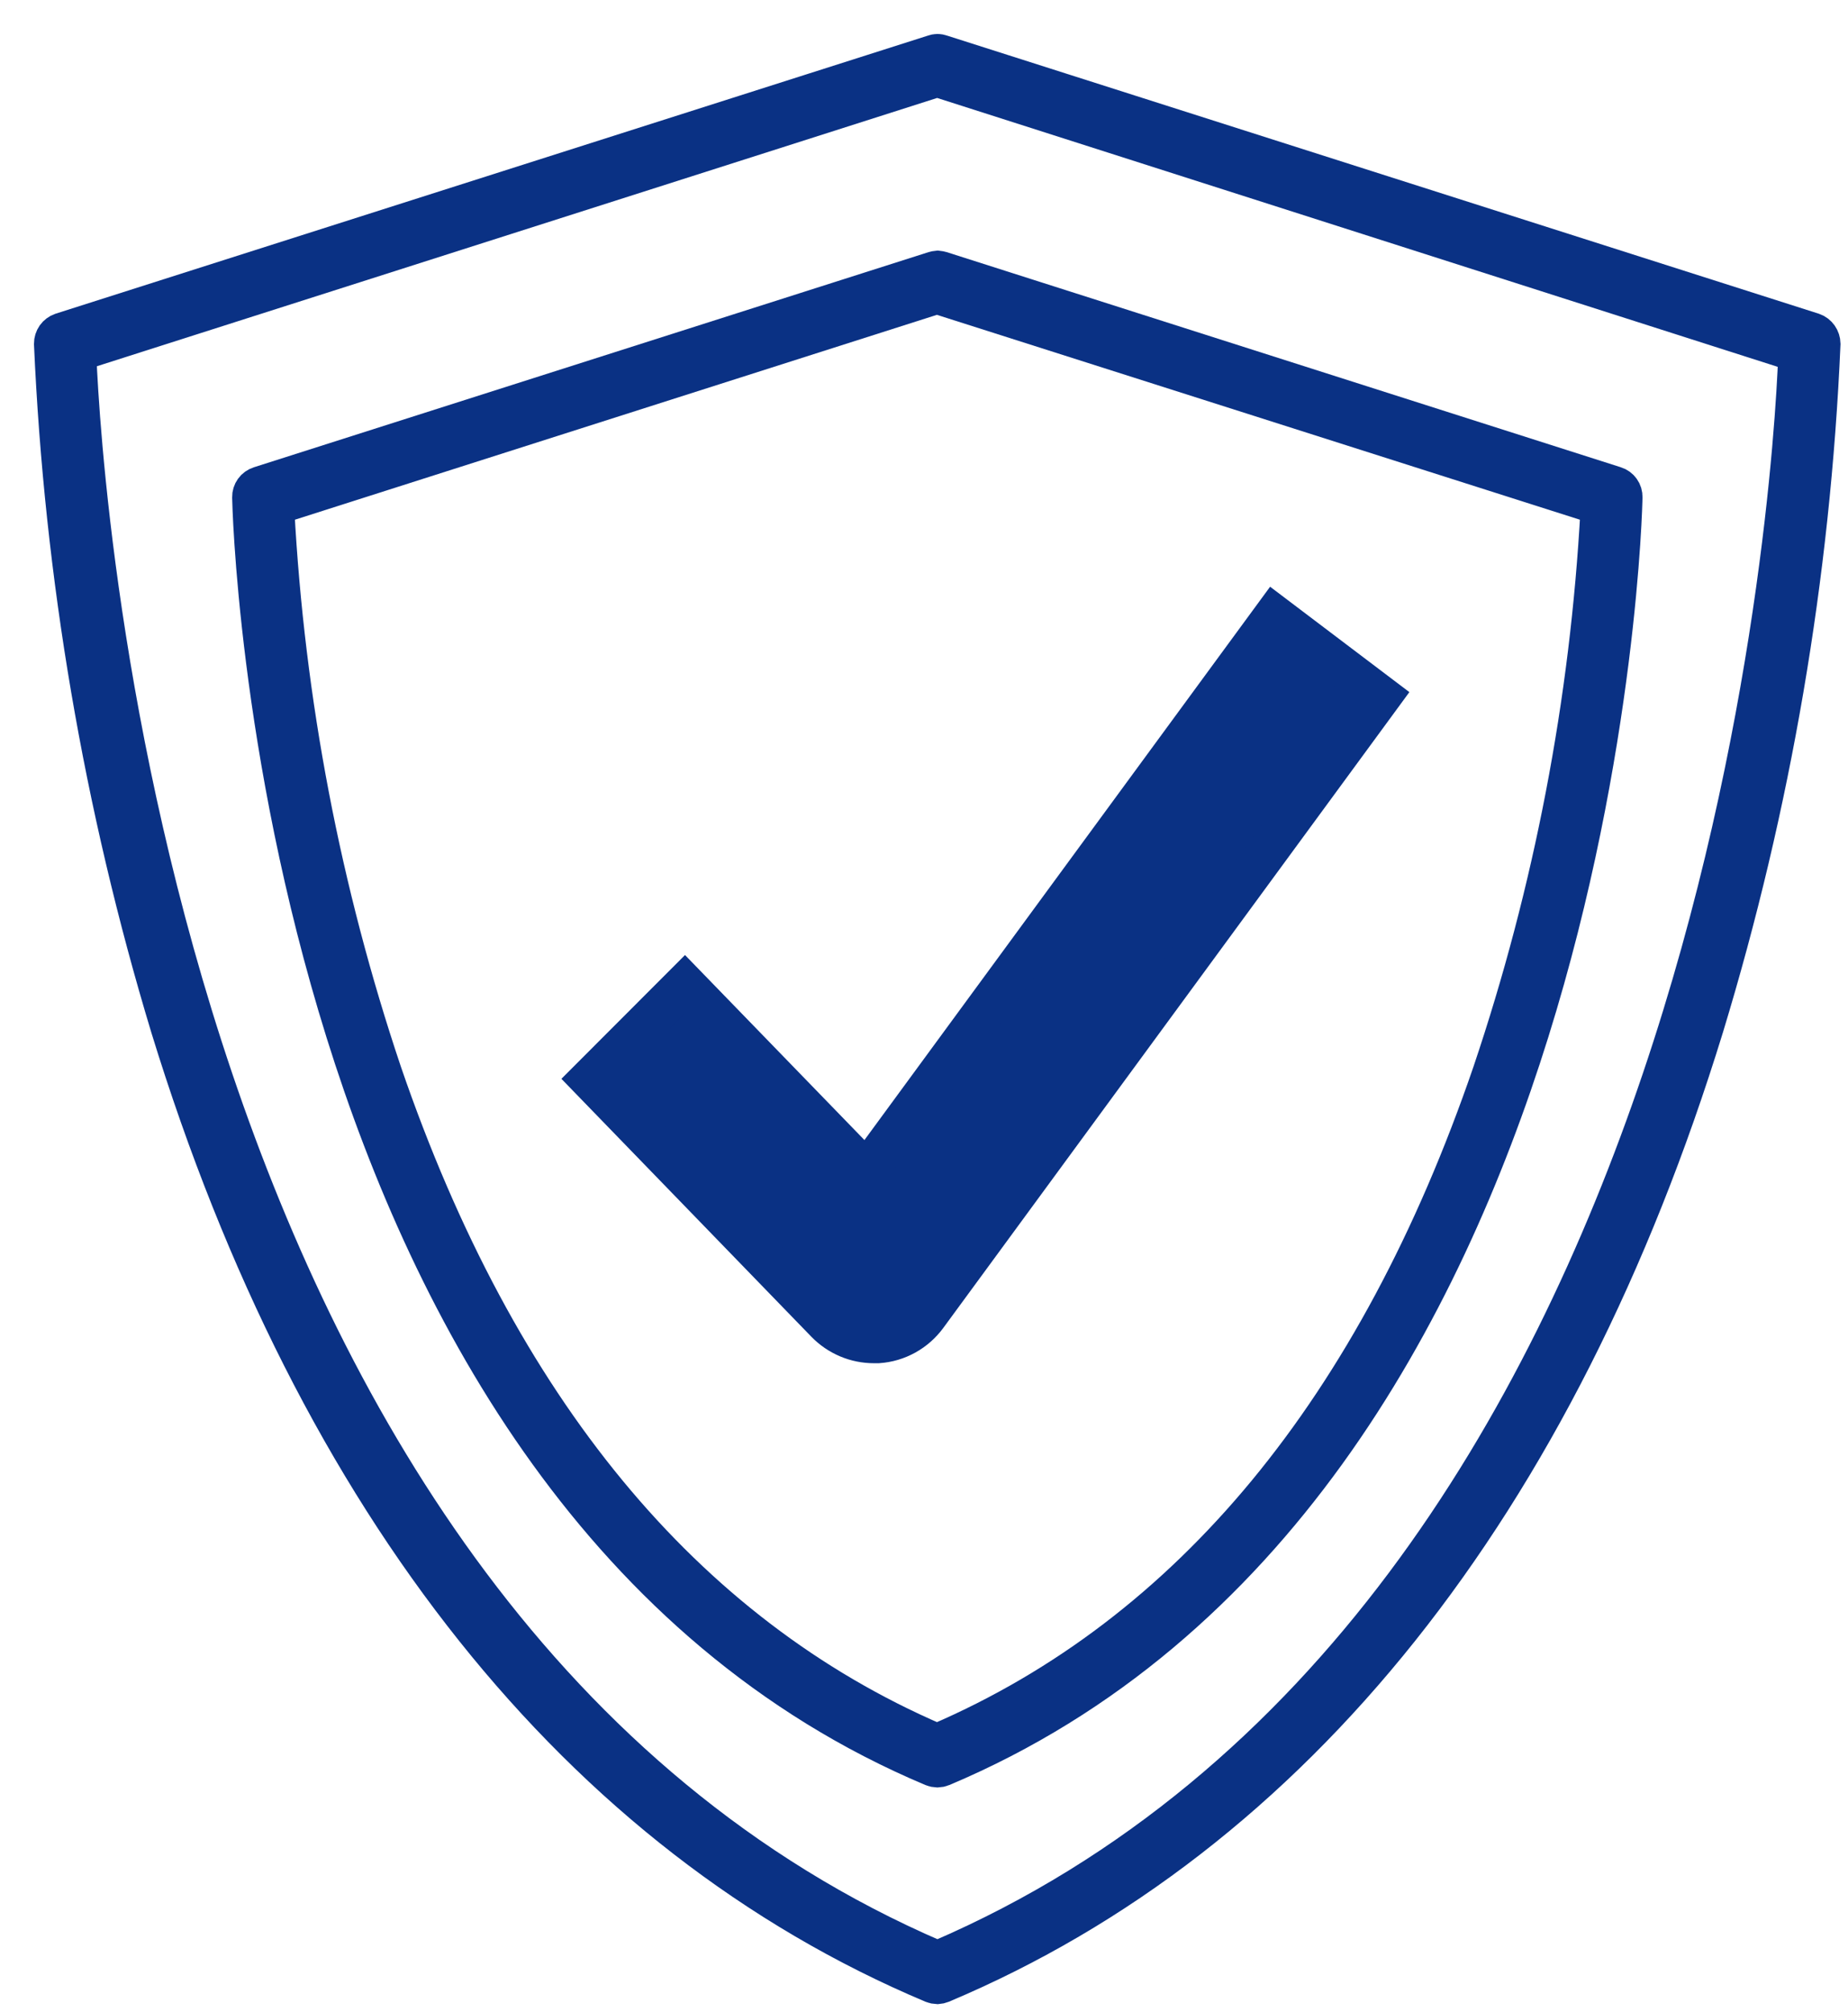
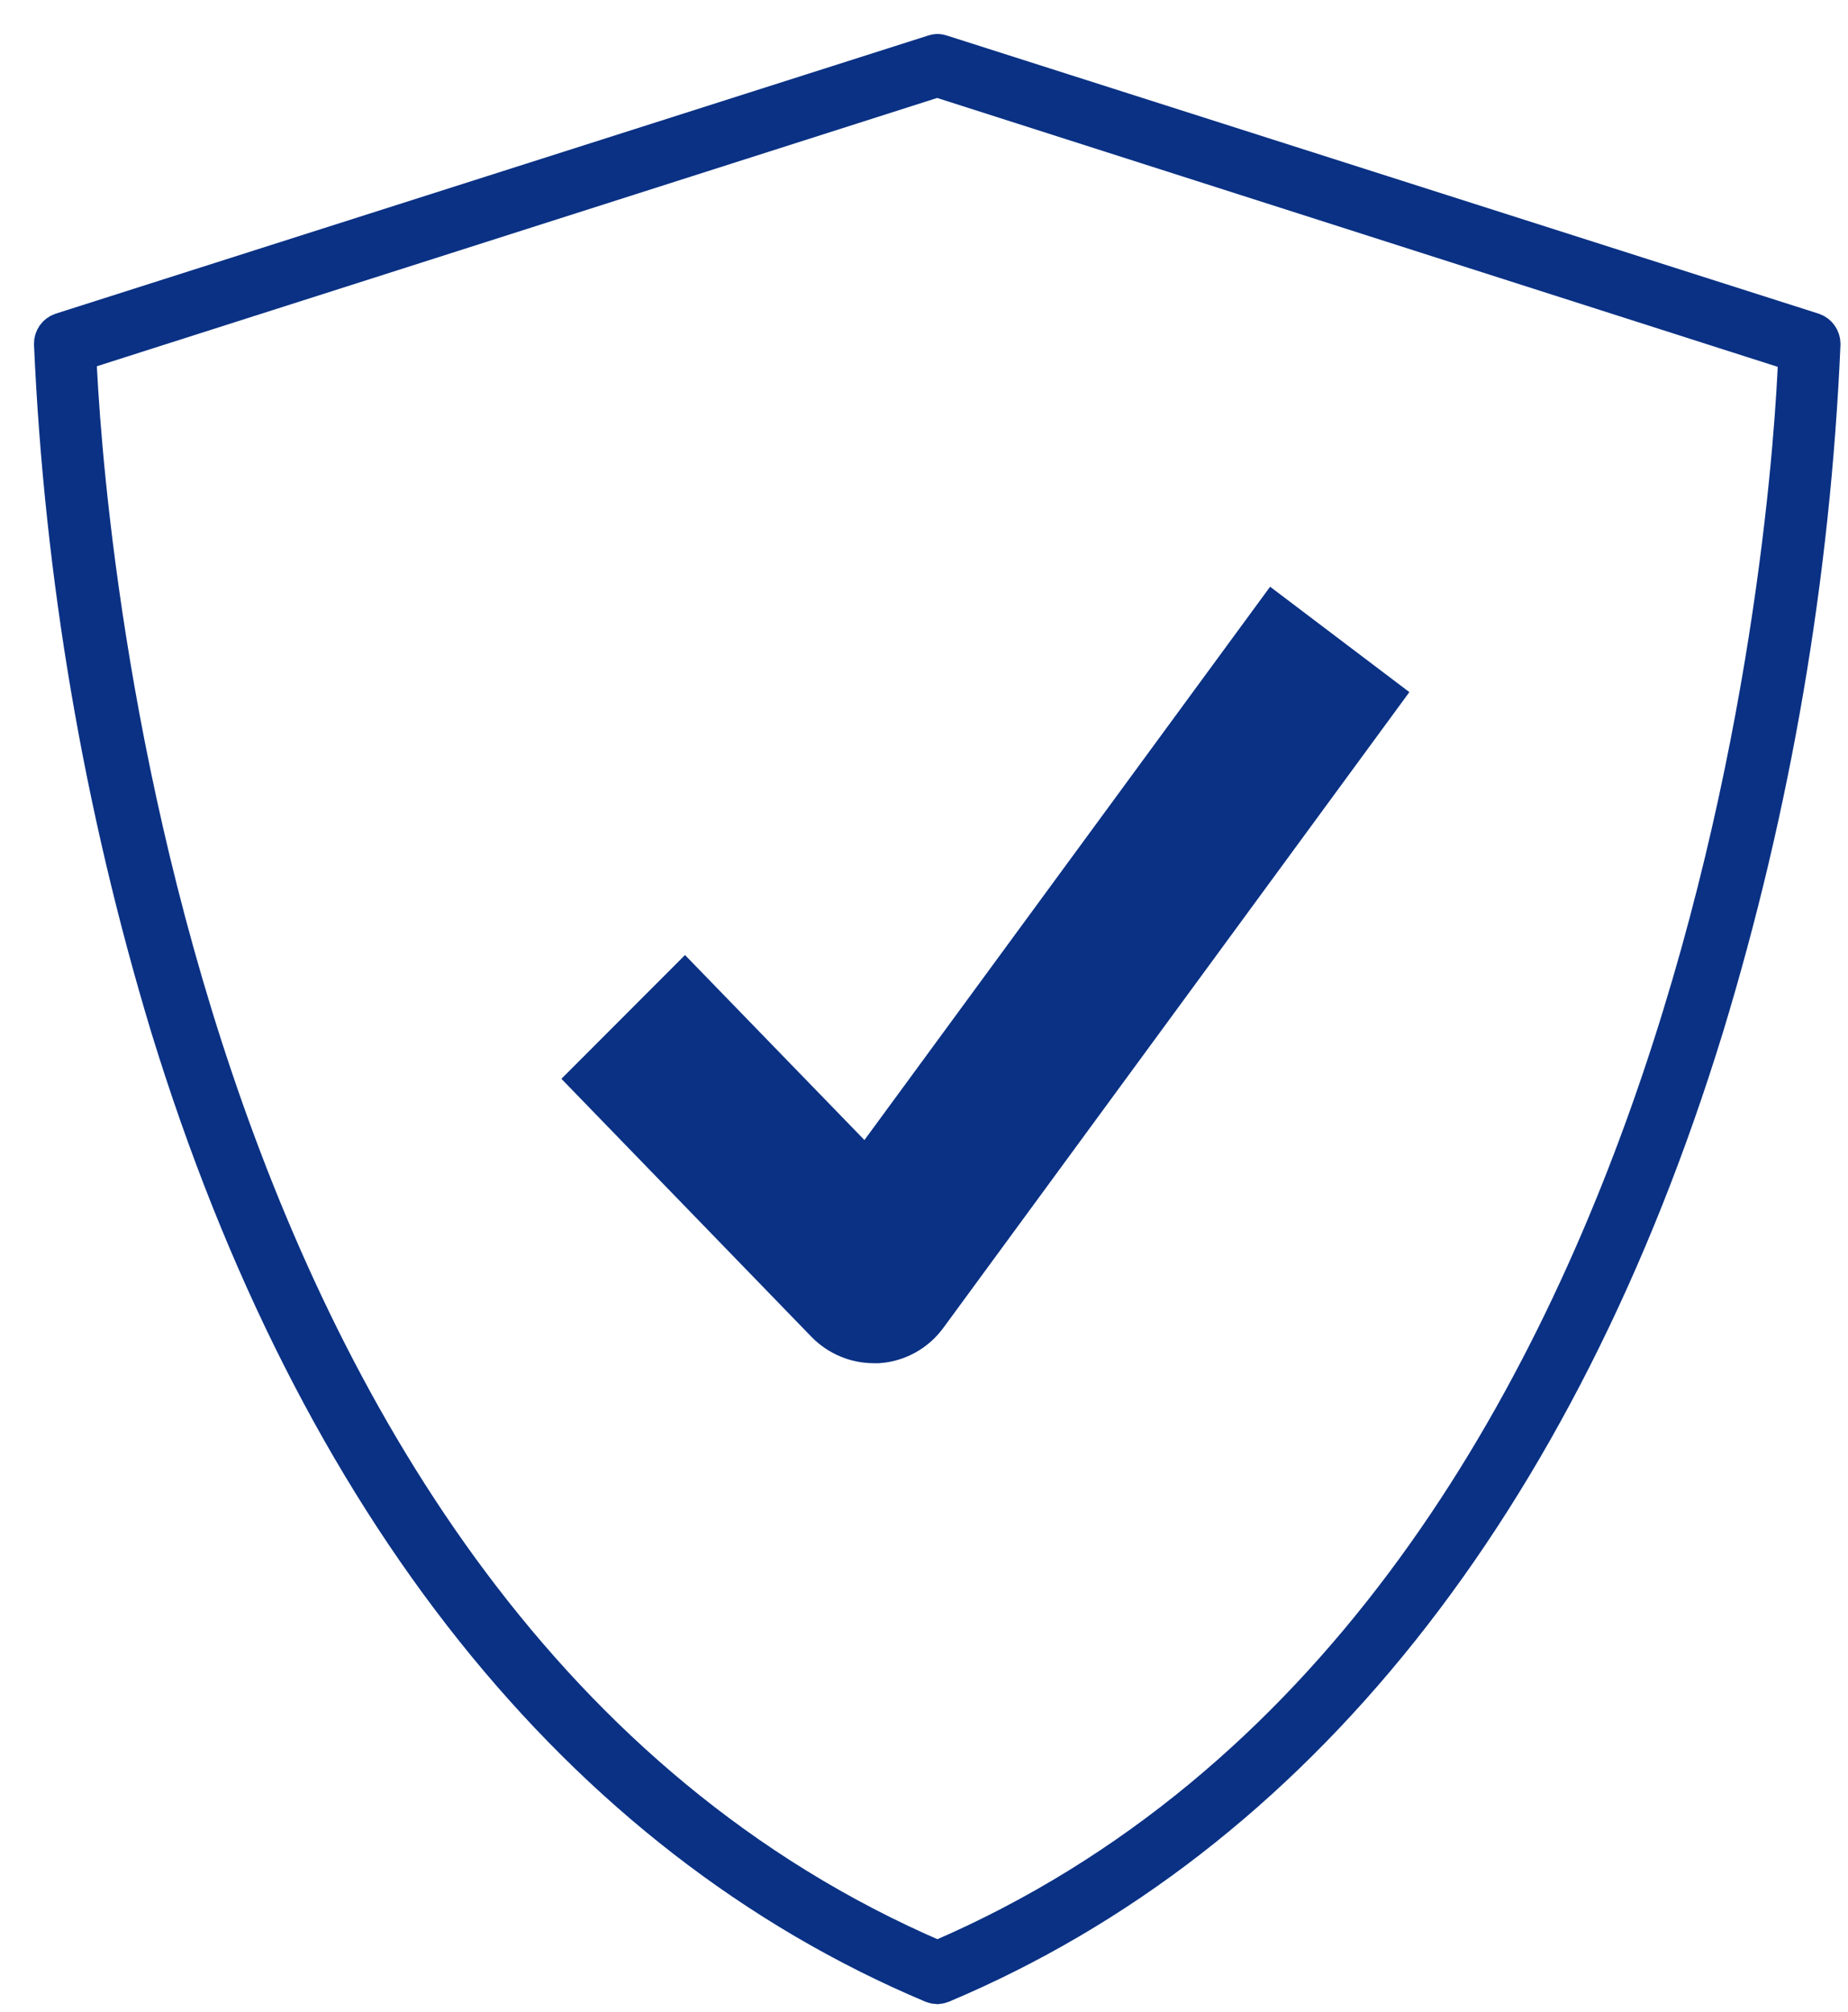
<svg xmlns="http://www.w3.org/2000/svg" width="34" height="37" viewBox="0 0 34 37" fill="none">
-   <path d="M1.399 6.465V6.561C1.498 8.926 2.749 29.838 17.199 36.055L17.246 36.074L17.295 36.055C31.753 29.838 32.999 8.926 33.09 6.573V6.476L17.242 1.408L1.399 6.465ZM17.246 36.486C17.22 36.485 17.194 36.48 17.17 36.47C10.694 33.742 5.843 27.665 3.143 18.882C1.909 14.804 1.189 10.583 1 6.321C1 6.278 1.013 6.237 1.037 6.202C1.062 6.167 1.097 6.141 1.137 6.127L17.19 1.011C17.228 0.996 17.269 0.996 17.307 1.011L33.348 6.127C33.389 6.141 33.423 6.168 33.448 6.203C33.473 6.238 33.486 6.28 33.487 6.323C33.302 10.585 32.581 14.805 31.34 18.88C28.639 27.66 23.793 33.742 17.315 36.47C17.291 36.48 17.265 36.485 17.239 36.486" fill="#0A3184" />
  <path d="M1.399 6.465V6.561C1.498 8.926 2.749 29.838 17.199 36.055L17.246 36.074L17.295 36.055C31.753 29.838 32.999 8.926 33.09 6.573V6.476L17.242 1.408L1.399 6.465ZM17.246 36.486C17.22 36.485 17.194 36.48 17.17 36.47C10.694 33.742 5.843 27.665 3.143 18.882C1.909 14.804 1.189 10.583 1 6.321C1 6.278 1.013 6.237 1.037 6.202C1.062 6.167 1.097 6.141 1.137 6.127L17.19 1.011C17.228 0.996 17.269 0.996 17.307 1.011L33.348 6.127C33.389 6.141 33.423 6.168 33.448 6.203C33.473 6.238 33.486 6.28 33.487 6.323C33.302 10.585 32.581 14.805 31.34 18.88C28.639 27.66 23.793 33.742 17.315 36.47C17.293 36.479 17.27 36.484 17.246 36.486Z" fill="#0A3184" stroke="#0A3184" stroke-width="0.75" stroke-miterlimit="10" />
-   <path d="M5.041 9.288V9.386C5.23 12.913 5.897 16.398 7.021 19.741C9.139 25.914 12.56 30.064 17.19 32.062L17.239 32.082L17.288 32.062C21.923 30.064 25.348 25.916 27.465 19.738C28.592 16.396 29.261 12.912 29.453 9.386V9.288L17.237 5.397L5.041 9.288ZM17.246 32.501C17.22 32.5 17.194 32.495 17.17 32.485C5.053 27.382 4.649 9.327 4.646 9.145C4.645 9.102 4.658 9.06 4.683 9.025C4.708 8.99 4.744 8.965 4.784 8.952L17.19 4.997C17.21 4.991 17.23 4.987 17.251 4.985C17.27 4.987 17.29 4.991 17.308 4.996L29.708 8.952C29.748 8.964 29.784 8.99 29.808 9.025C29.833 9.06 29.846 9.102 29.844 9.145C29.844 9.327 29.439 27.38 17.322 32.485C17.298 32.495 17.272 32.5 17.246 32.501Z" fill="#0A3184" />
-   <path d="M5.041 9.288V9.386C5.23 12.913 5.897 16.398 7.021 19.741C9.139 25.914 12.56 30.064 17.19 32.062L17.239 32.082L17.288 32.062C21.923 30.064 25.348 25.916 27.465 19.738C28.592 16.396 29.261 12.912 29.453 9.386V9.288L17.237 5.397L5.041 9.288ZM17.246 32.501C17.22 32.5 17.194 32.495 17.17 32.485C5.053 27.382 4.649 9.327 4.646 9.145C4.645 9.102 4.658 9.06 4.683 9.025C4.708 8.99 4.744 8.965 4.784 8.952L17.19 4.997C17.21 4.991 17.23 4.987 17.251 4.985C17.27 4.987 17.29 4.991 17.308 4.996L29.708 8.952C29.748 8.964 29.784 8.99 29.808 9.025C29.833 9.06 29.846 9.102 29.844 9.145C29.844 9.327 29.439 27.38 17.322 32.485C17.298 32.495 17.272 32.5 17.246 32.501Z" fill="#0A3184" stroke="#0A3184" stroke-width="0.75" stroke-miterlimit="10" />
-   <path d="M15.944 21.548L23.445 11.32L25.409 12.806L17.055 24.199C16.949 24.344 16.814 24.463 16.659 24.549C16.503 24.635 16.332 24.686 16.155 24.698H16.081C15.917 24.698 15.754 24.666 15.603 24.602C15.451 24.538 15.313 24.444 15.198 24.326L10.855 19.846L12.599 18.1L15.944 21.548Z" fill="#0A3184" />
  <path d="M15.944 21.548L23.445 11.32L25.409 12.806L17.055 24.199C16.949 24.344 16.814 24.463 16.659 24.549C16.503 24.635 16.332 24.686 16.155 24.698H16.081C15.917 24.698 15.754 24.666 15.603 24.602C15.451 24.538 15.313 24.444 15.198 24.326L10.855 19.846L12.599 18.1L15.944 21.548Z" fill="#0A3184" stroke="#0A3184" stroke-width="0.75" stroke-miterlimit="10" />
</svg>